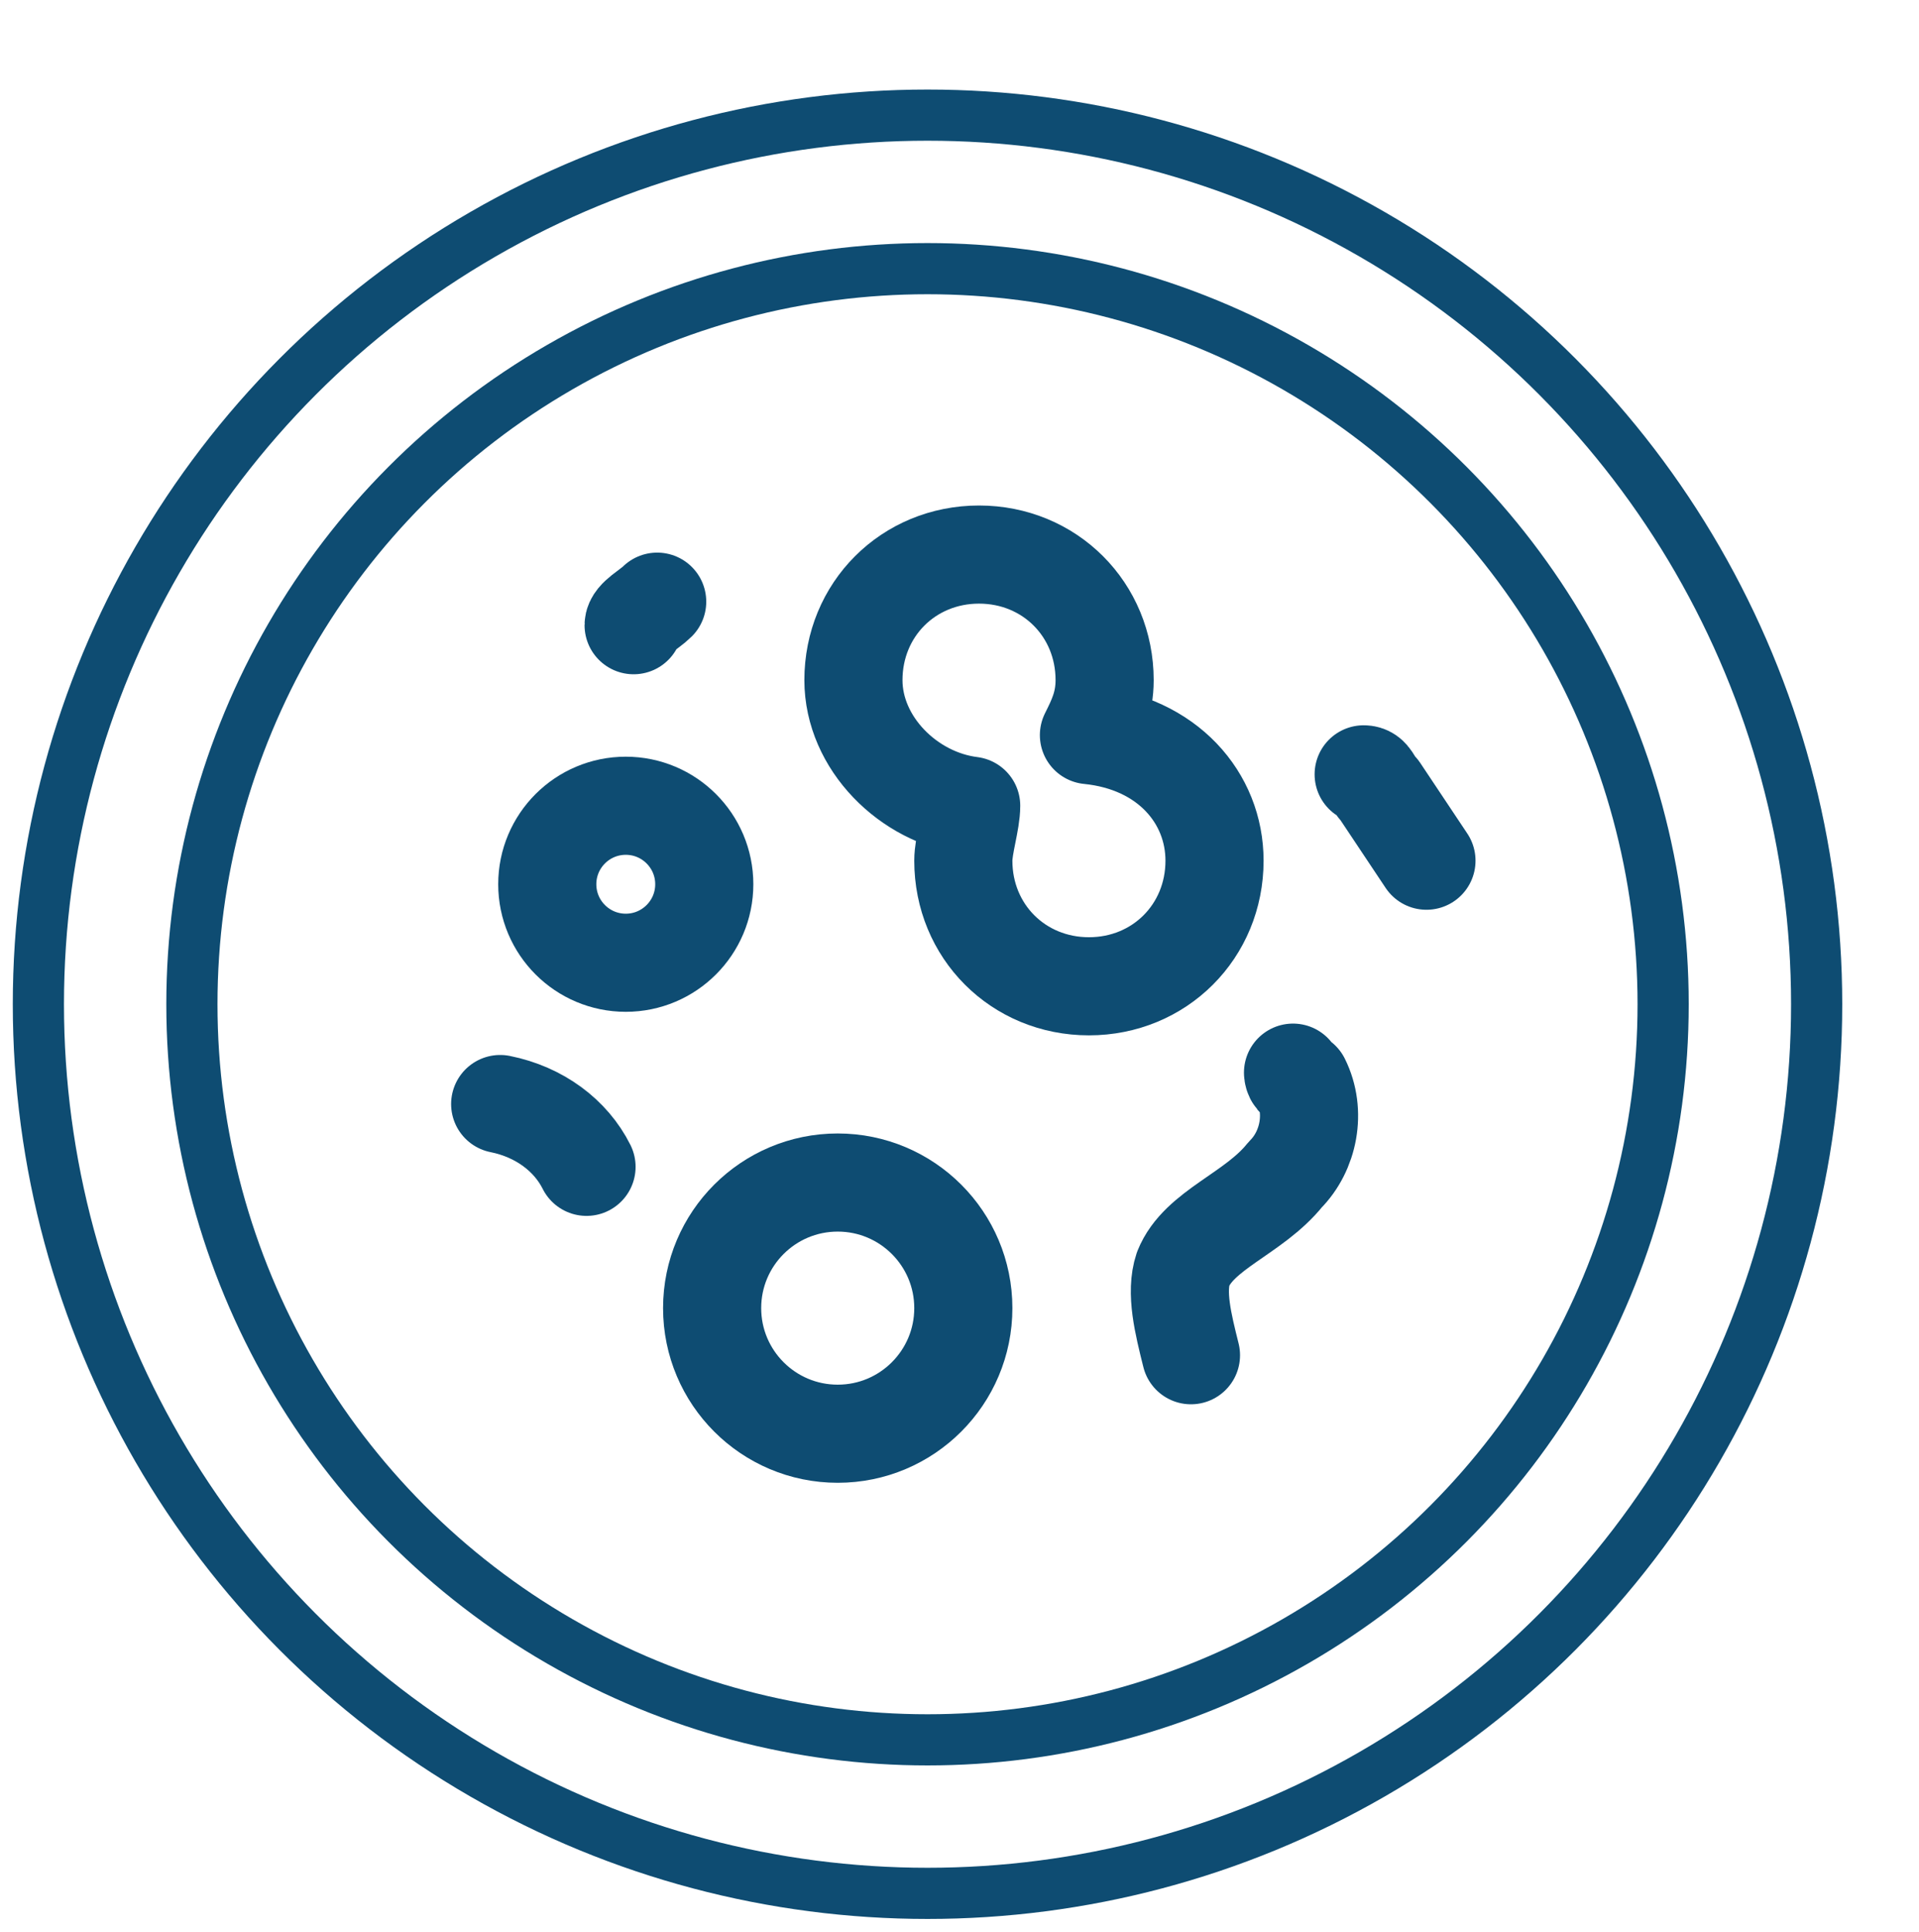
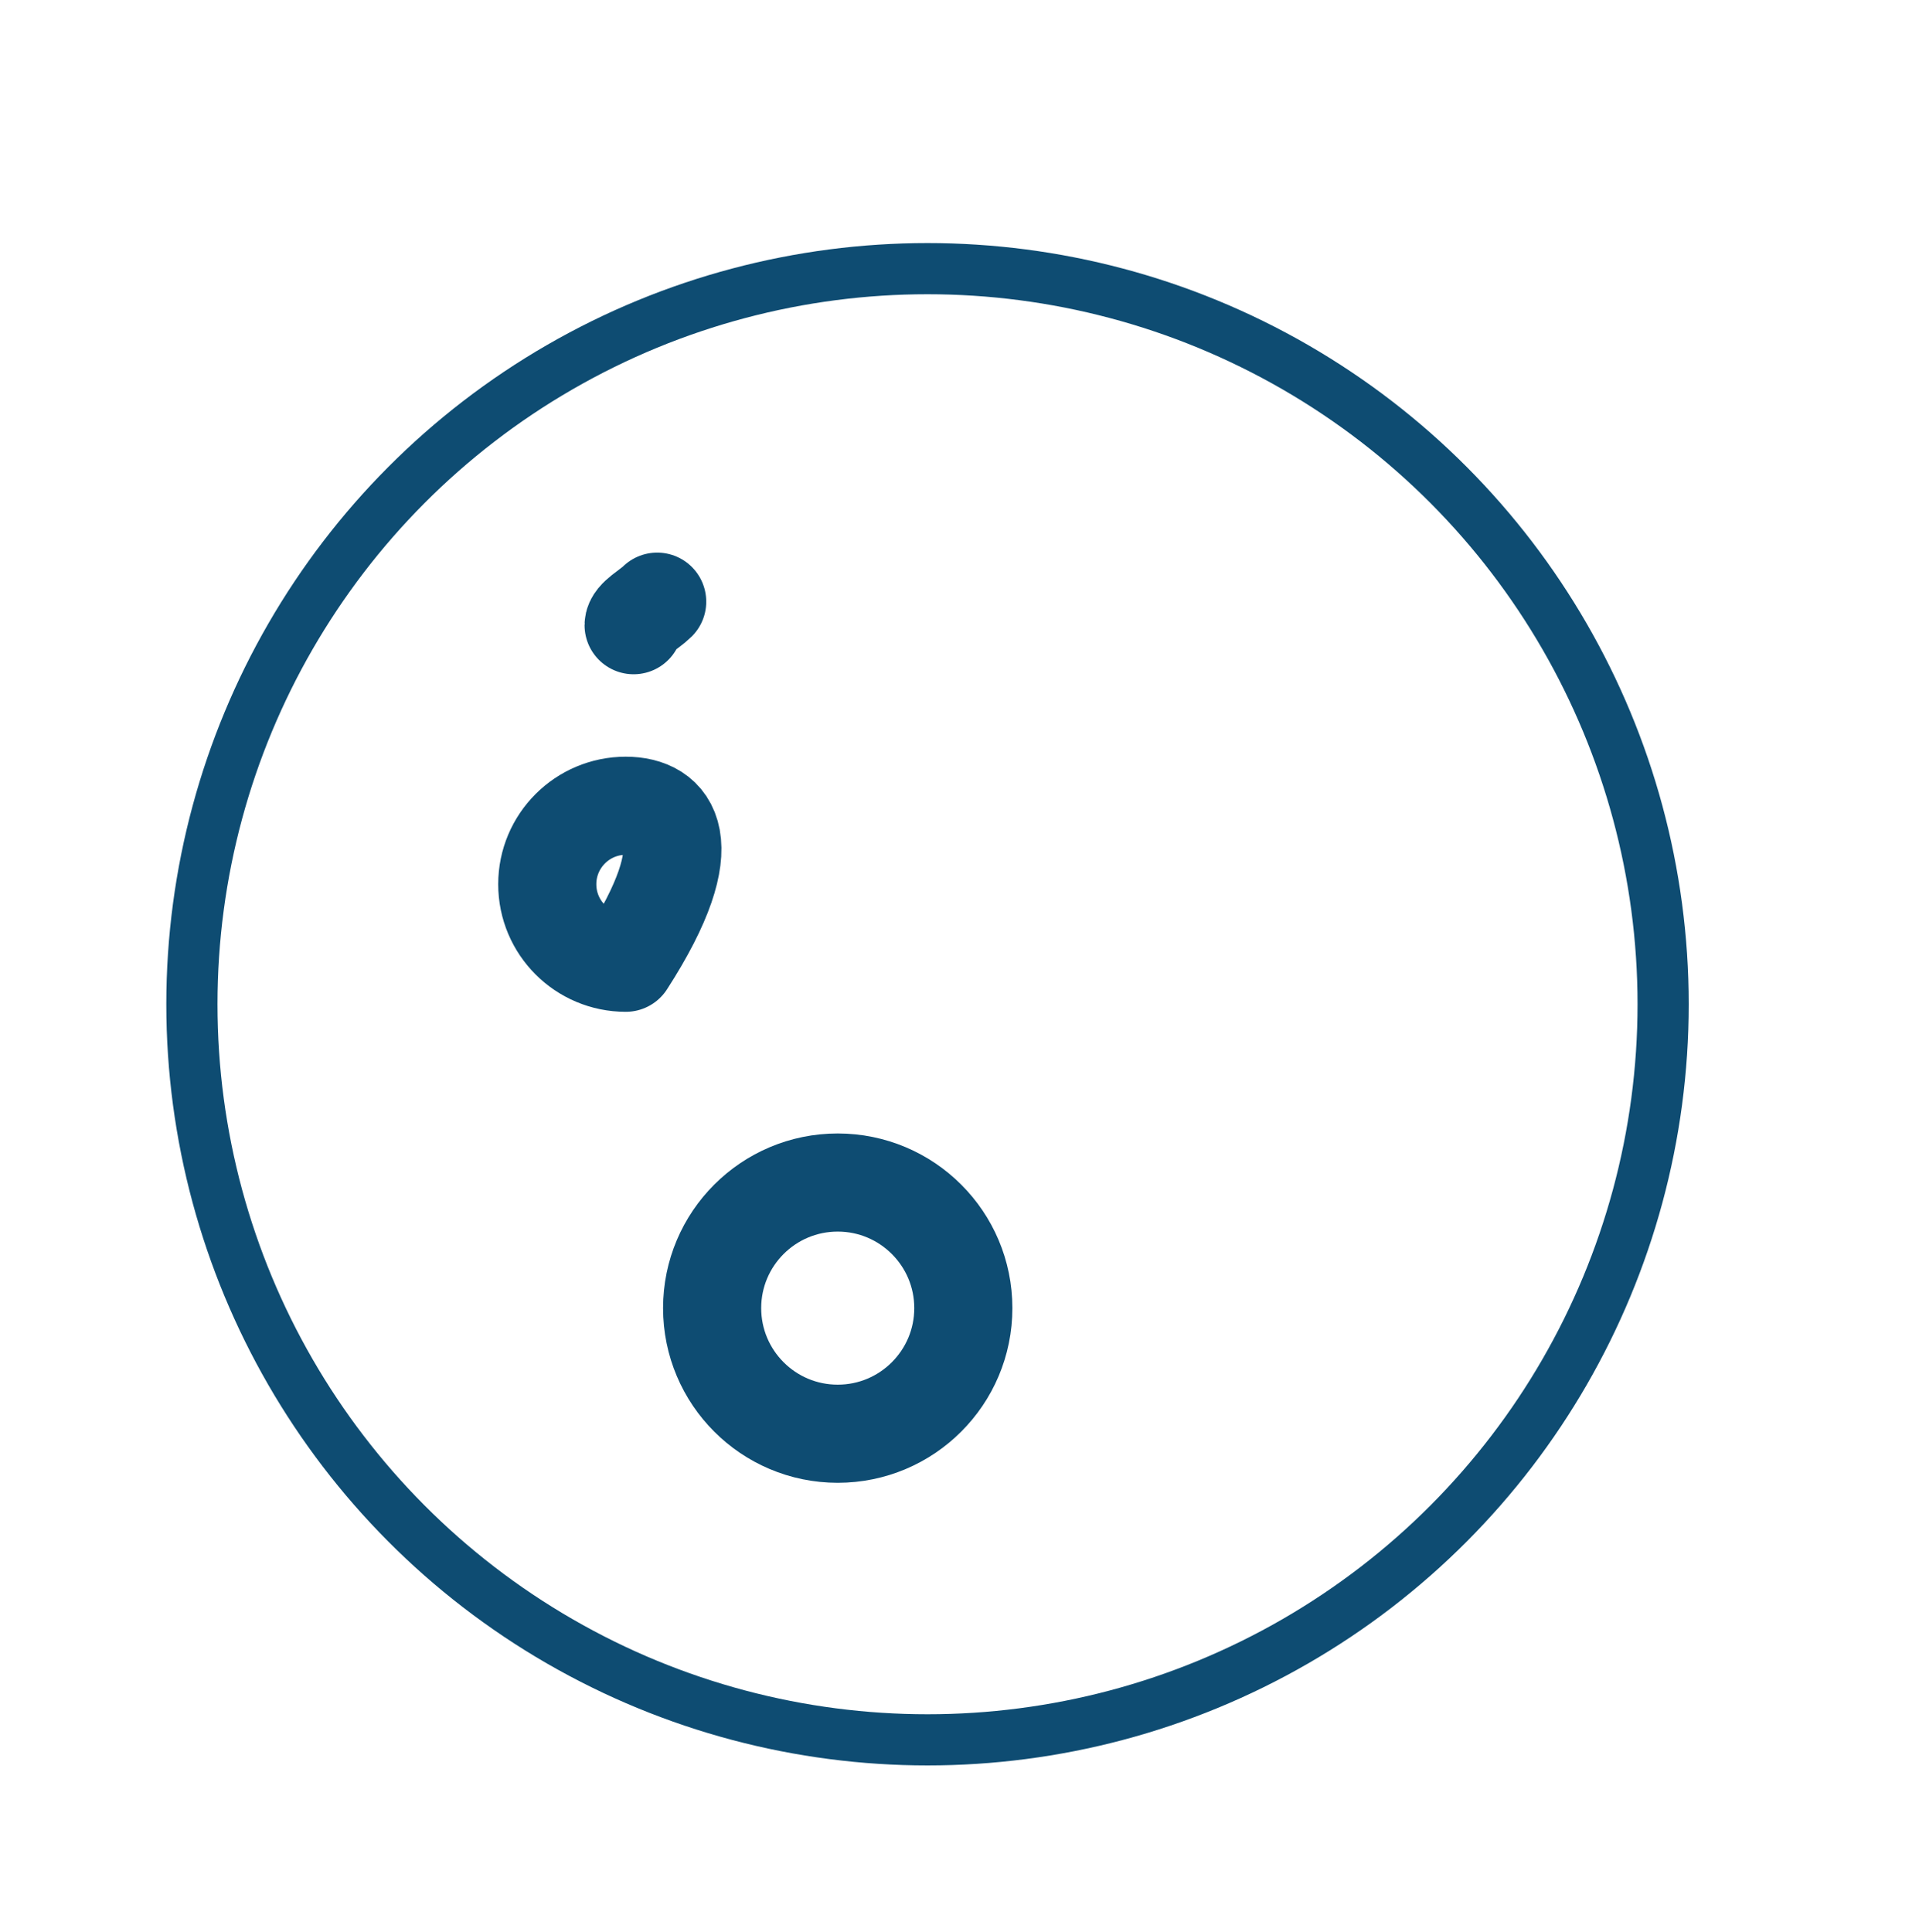
<svg xmlns="http://www.w3.org/2000/svg" width="150" height="151" viewBox="0 0 150 151" fill="none">
  <circle cx="72.5" cy="78.5" r="57.5" stroke="#0E4C72" stroke-width="4" />
-   <circle cx="72.5" cy="78.5" r="69.5" stroke="#0E4C72" stroke-width="4" />
-   <path d="M94.934 67.279C94.934 72.801 90.639 77.096 85.117 77.096C79.594 77.096 75.299 72.801 75.299 67.279C75.299 66.052 75.913 64.211 75.913 62.984C71.004 62.37 66.709 58.075 66.709 53.166C66.709 47.644 71.004 43.349 76.526 43.349C82.049 43.349 86.344 47.644 86.344 53.166C86.344 55.007 85.73 56.234 85.117 57.462C91.252 58.075 94.934 62.37 94.934 67.279Z" stroke="#0E4C72" stroke-width="7.67" stroke-miterlimit="10" stroke-linecap="round" stroke-linejoin="round" />
  <path d="M65.481 112.071C70.903 112.071 75.299 107.675 75.299 102.253C75.299 96.831 70.903 92.436 65.481 92.436C60.059 92.436 55.664 96.831 55.664 102.253C55.664 107.675 60.059 112.071 65.481 112.071Z" stroke="#0E4C72" stroke-width="7.67" stroke-miterlimit="10" stroke-linecap="round" stroke-linejoin="round" />
-   <path d="M48.914 75.256C52.303 75.256 55.05 72.508 55.05 69.12C55.05 65.731 52.303 62.984 48.914 62.984C45.525 62.984 42.778 65.731 42.778 69.12C42.778 72.508 45.525 75.256 48.914 75.256Z" stroke="#0E4C72" stroke-width="7.67" stroke-miterlimit="10" stroke-linecap="round" stroke-linejoin="round" />
-   <path d="M101.07 83.846C101.07 83.846 101.07 84.459 101.684 84.459C102.911 86.914 102.297 89.982 100.456 91.822C98.002 94.89 93.707 96.117 92.48 99.185C91.866 101.026 92.48 103.48 93.093 105.935" stroke="#0E4C72" stroke-width="7.67" stroke-miterlimit="10" stroke-linecap="round" stroke-linejoin="round" />
-   <path d="M106.592 60.529C107.205 60.529 107.205 61.143 107.819 61.757C109.046 63.597 110.273 65.438 111.5 67.279" stroke="#0E4C72" stroke-width="7.67" stroke-miterlimit="10" stroke-linecap="round" stroke-linejoin="round" />
+   <path d="M48.914 75.256C55.05 65.731 52.303 62.984 48.914 62.984C45.525 62.984 42.778 65.731 42.778 69.12C42.778 72.508 45.525 75.256 48.914 75.256Z" stroke="#0E4C72" stroke-width="7.67" stroke-miterlimit="10" stroke-linecap="round" stroke-linejoin="round" />
  <path d="M49.528 48.871C49.528 48.258 50.755 47.644 51.369 47.031" stroke="#0E4C72" stroke-width="7.67" stroke-miterlimit="10" stroke-linecap="round" stroke-linejoin="round" />
-   <path d="M39.097 86.3C42.165 86.914 44.619 88.754 45.846 91.209" stroke="#0E4C72" stroke-width="7.67" stroke-miterlimit="10" stroke-linecap="round" stroke-linejoin="round" />
</svg>